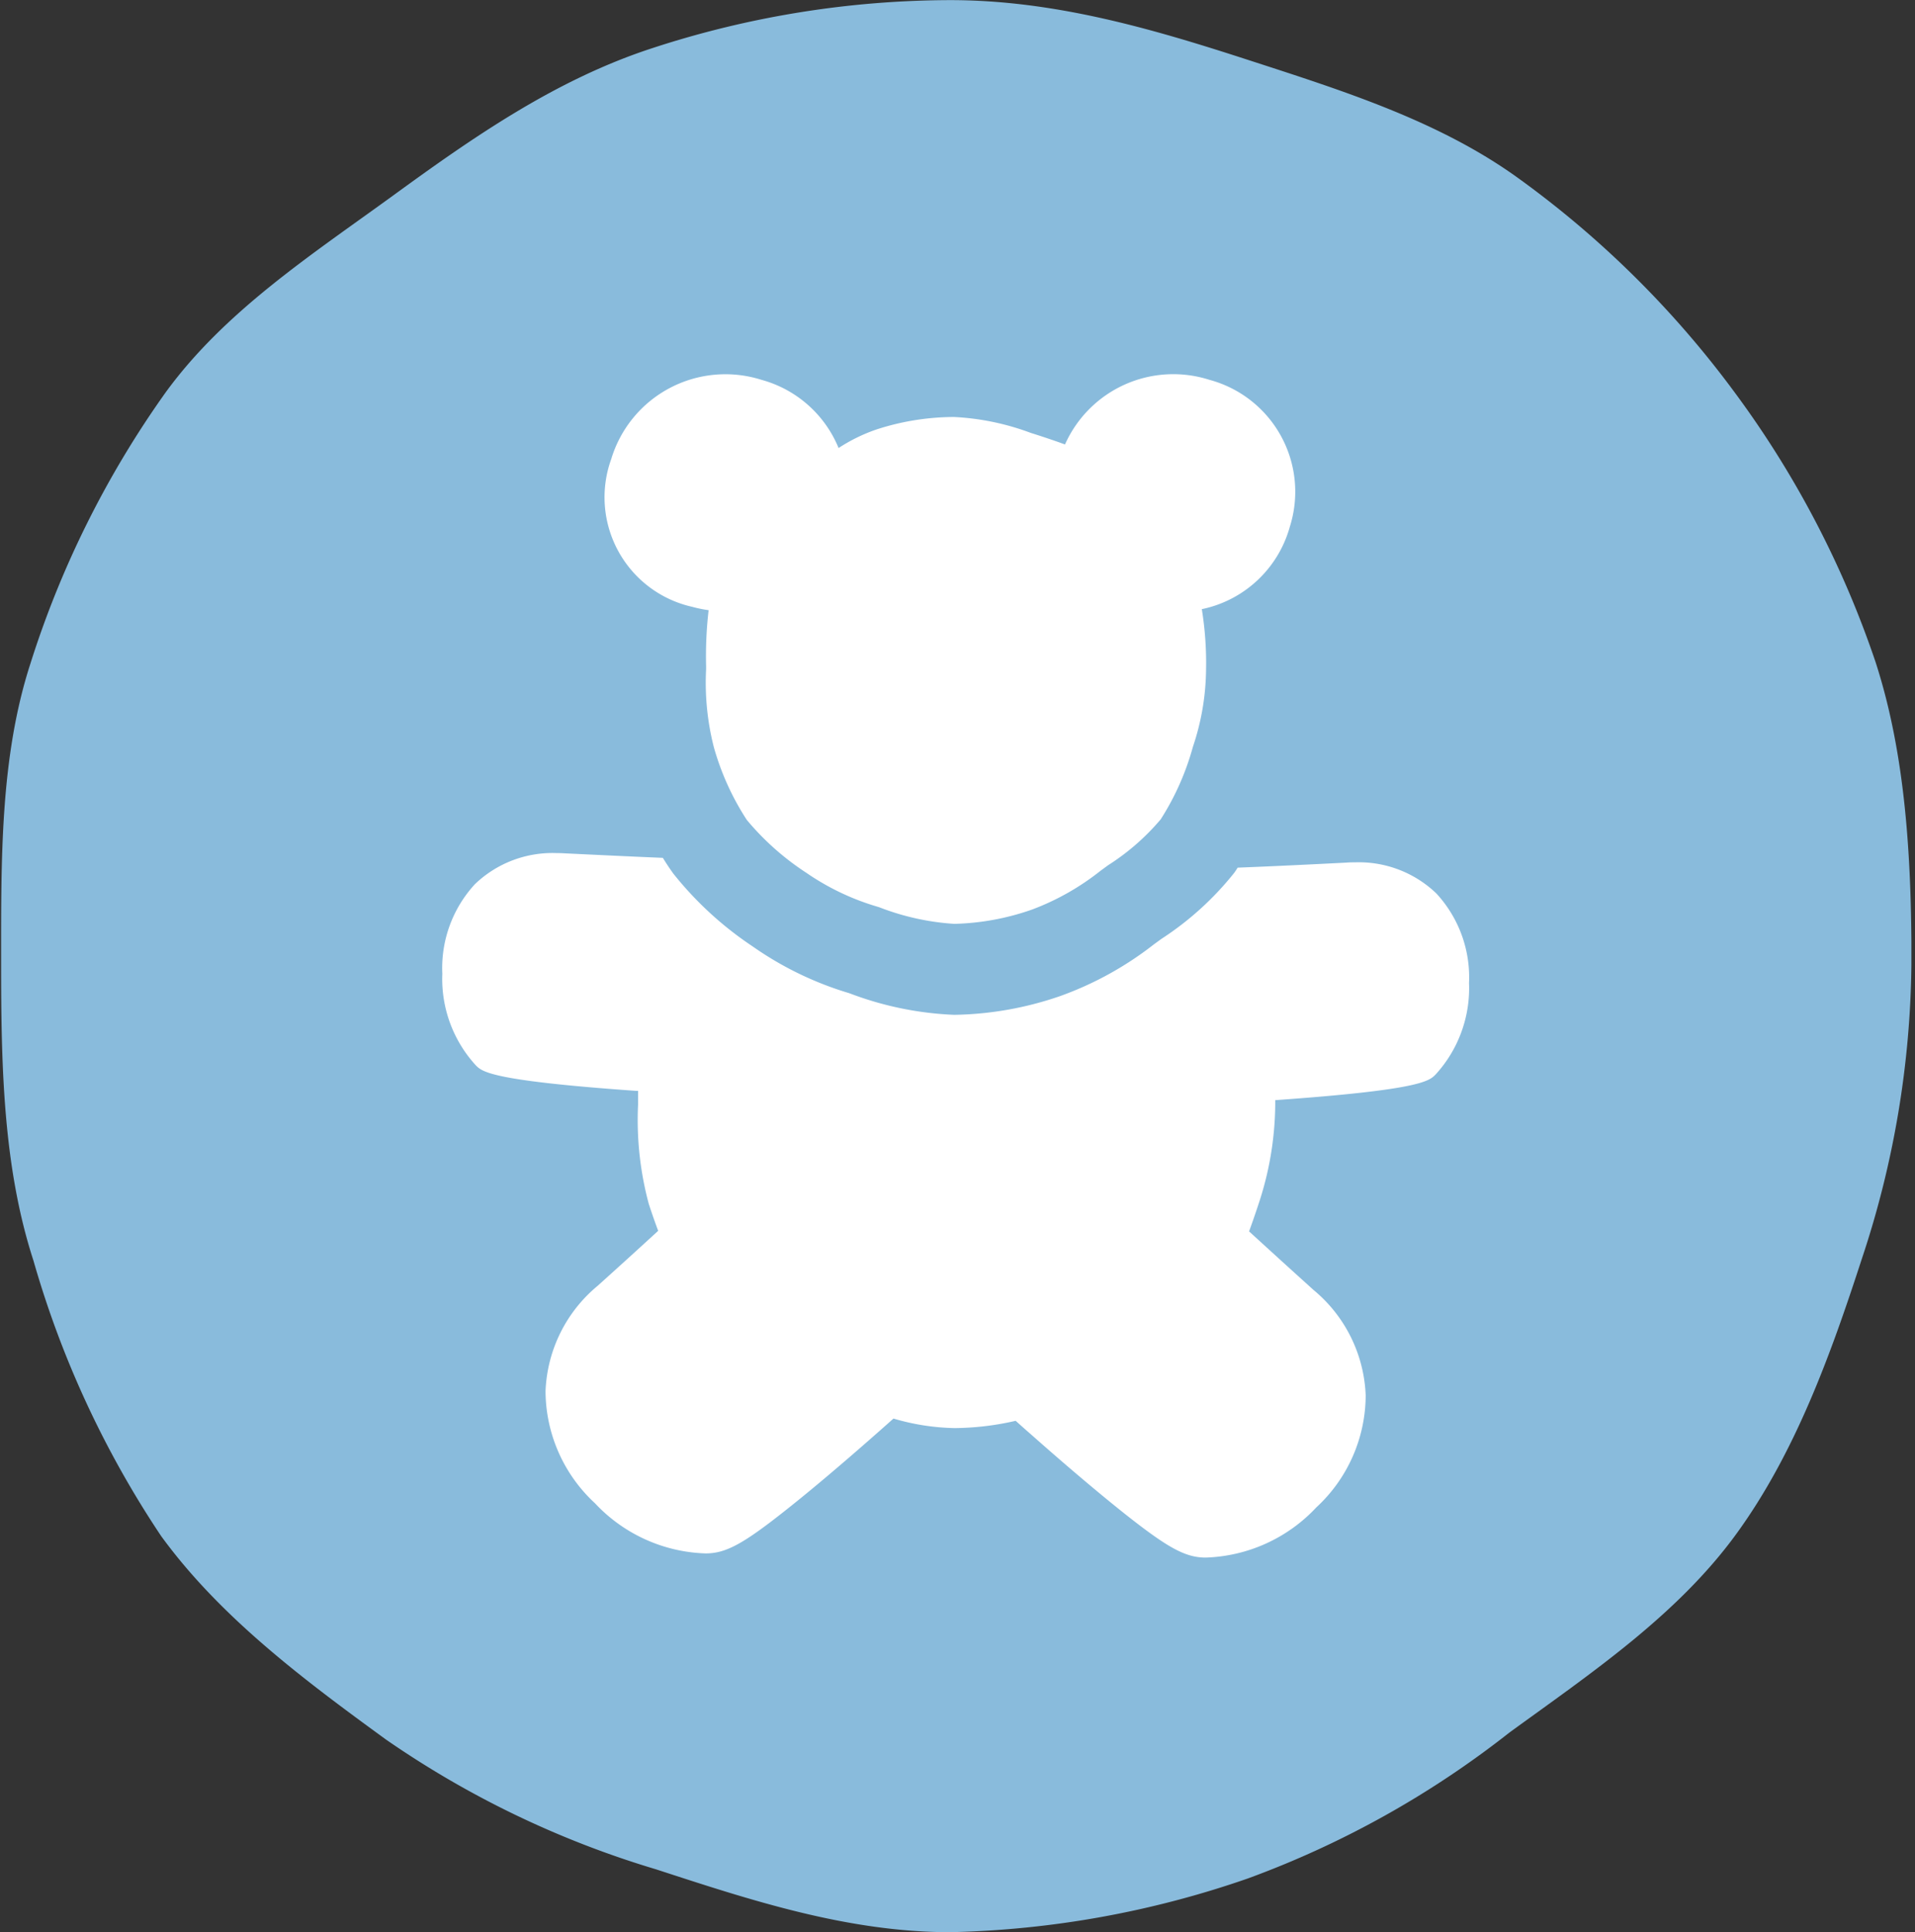
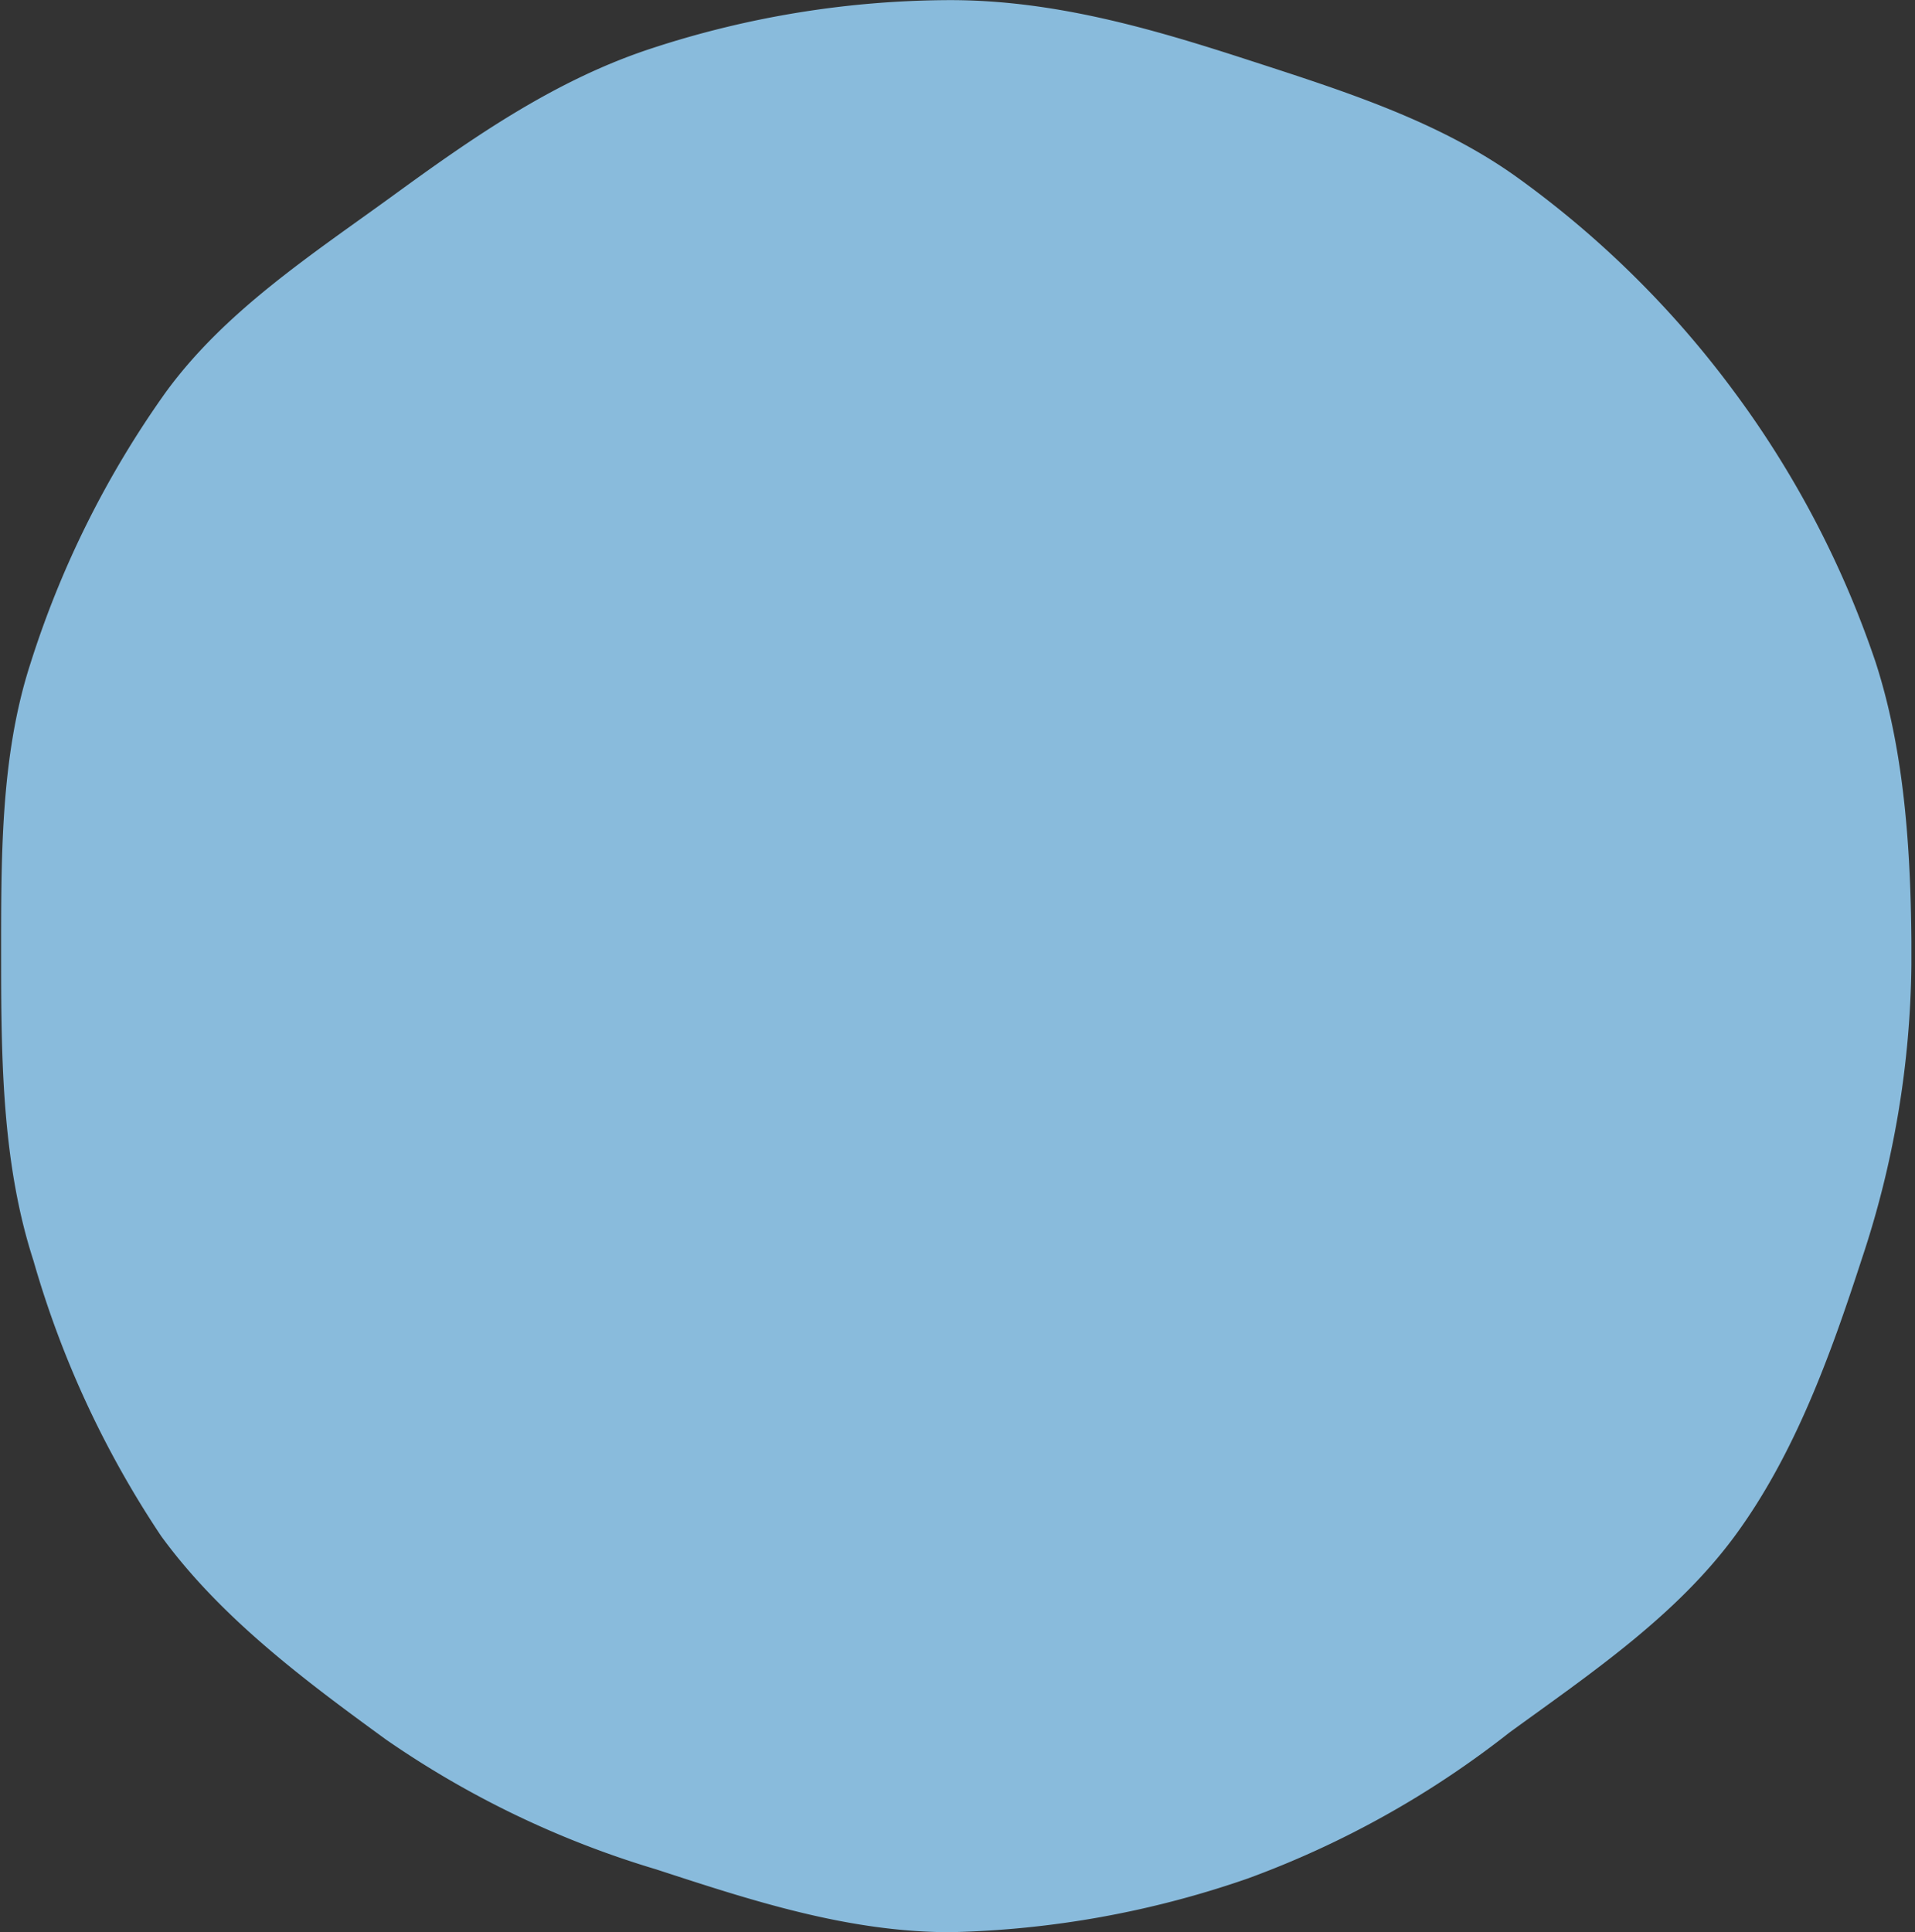
<svg xmlns="http://www.w3.org/2000/svg" width="85.181" height="85.934" viewBox="0 0 85.181 85.934">
  <rect x="0" y="0" width="85.181" height="85.934" fill="#333333" stroke="none" />
  <defs>
    <style>.a{fill:none;}.b{clip-path:url(#a);}.c{fill:#89bbdc;}.d{clip-path:url(#b);}.e{fill:#fff;}</style>
    <clipPath id="a">
      <path class="a" d="M.307,64.531H85.328V-21.4H.307Z" transform="translate(-0.307 21.402)" />
    </clipPath>
    <clipPath id="b">
      <path class="a" d="M.307,63.787H84.591V-21.4H.307Z" transform="translate(-0.307 21.402)" />
    </clipPath>
  </defs>
  <g transform="translate(-30.367 -1632.084)">
    <g transform="translate(0 724.019)">
      <g transform="translate(30.06 929.468)">
        <g class="b" transform="translate(0.307 -21.402)">
          <g transform="translate(0.046 0.004)">
            <path class="c" d="M64.12,32.309a42.605,42.605,0,0,1-2.208,13.173c-1.4,4.311-2.974,8.646-5.582,12.231-2.636,3.622-6.474,6.2-10.092,8.833A42.313,42.313,0,0,1,34.6,73.037a43.106,43.106,0,0,1-13.234,2.388c-4.6,0-8.943-1.446-13.1-2.8a42.374,42.374,0,0,1-12-5.769c-3.622-2.636-7.362-5.427-10-9.049a43.643,43.643,0,0,1-5.68-12.252c-1.349-4.156-1.438-8.646-1.438-13.25s-.045-9.139,1.3-13.295A43.2,43.2,0,0,1-13.542,6.95C-10.91,3.328-7.048.822-3.426-1.81.16-4.422,3.835-6.985,8.142-8.382a42.872,42.872,0,0,1,13.221-2.127c4.6,0,8.911,1.255,13.067,2.6,4.307,1.4,8.67,2.75,12.256,5.358a43.777,43.777,0,0,1,9.579,9.5,43.552,43.552,0,0,1,6.258,11.979c1.349,4.16,1.6,8.768,1.6,13.376" transform="translate(20.856 10.509)" />
          </g>
        </g>
      </g>
    </g>
    <g transform="translate(57.258 1648.742)">
-       <path class="e" d="M19.925.175A5.273,5.273,0,0,0,13.5,3.05c-.428-.158-.879-.308-1.345-.459l-.173-.054a11.319,11.319,0,0,0-3.415-.709,11.215,11.215,0,0,0-3.465.559,7.55,7.55,0,0,0-1.673.821A5.177,5.177,0,0,0,0,.175,5.305,5.305,0,0,0-6.684,3.7a4.994,4.994,0,0,0,3.6,6.571,5.616,5.616,0,0,0,.732.15,17.7,17.7,0,0,0-.112,2.494v.135a11.563,11.563,0,0,0,.347,3.473A11.747,11.747,0,0,0-.652,19.751,11.886,11.886,0,0,0,2,22.105a11.031,11.031,0,0,0,3.145,1.5l.089.027a11.151,11.151,0,0,0,3.342.74,11.212,11.212,0,0,0,3.469-.64,11.212,11.212,0,0,0,3.033-1.719l.343-.251a10.288,10.288,0,0,0,2.336-2.039A11.73,11.73,0,0,0,19.189,16.5a11.061,11.061,0,0,0,.586-3.45,15,15,0,0,0-.189-2.675A5.148,5.148,0,0,0,23.5,6.712,5.153,5.153,0,0,0,19.925.175" transform="translate(6.981 0.061)" />
-     </g>
-     <path class="e" d="M27.426,7.487h0a.066.066,0,0,0,.027,0,.066.066,0,0,1-.027,0M-.891,7.078-1,7.066l.112.012M36.06,3.162A5.5,5.5,0,0,0,34.607-.823,4.978,4.978,0,0,0,30.98-2.207h0c-.123,0-.247,0-.374.012-1.515.077-3.145.158-4.837.224-.05.077-.1.158-.154.231A13.619,13.619,0,0,1,22.373,1.2l-.328.239a14.975,14.975,0,0,1-4.166,2.3,15.088,15.088,0,0,1-4.721.836A14.727,14.727,0,0,1,8.564,3.64l-.085-.031A14.847,14.847,0,0,1,4.2,1.536,15.43,15.43,0,0,1,.663-1.71C.5-1.937.347-2.168.2-2.407c-1.519-.062-2.983-.135-4.355-.2-.127-.008-.251-.012-.374-.012h0A4.978,4.978,0,0,0-8.156-1.239,5.5,5.5,0,0,0-9.609,2.746,5.688,5.688,0,0,0-8.117,6.824c.285.285.678.678,7.13,1.133.027,0,.058,0,.085,0v.613a14.376,14.376,0,0,0,.478,4.421c.131.4.27.8.416,1.191-.929.852-1.838,1.677-2.694,2.447a6.4,6.4,0,0,0-2.316,4.691,6.821,6.821,0,0,0,2.2,4.98A7.029,7.029,0,0,0,2.1,28.53c.9,0,1.669-.416,3.592-1.943,1.118-.883,2.571-2.112,4.193-3.546.193-.17.382-.339.574-.509a10.206,10.206,0,0,0,2.721.424,12.441,12.441,0,0,0,2.713-.324c.224.2.447.4.671.594,1.623,1.438,3.076,2.663,4.193,3.55,1.923,1.522,2.694,1.939,3.592,1.939a7.029,7.029,0,0,0,4.914-2.228,6.806,6.806,0,0,0,2.2-4.98,6.4,6.4,0,0,0-2.316-4.691c-.91-.821-1.877-1.7-2.871-2.609.15-.409.293-.825.428-1.237a14.313,14.313,0,0,0,.736-4.4c0-.066,0-.135,0-.2,6.448-.455,6.841-.848,7.126-1.133A5.688,5.688,0,0,0,36.06,3.162" transform="translate(59.651 1672.646)" />
+       </g>
  </g>
</svg>